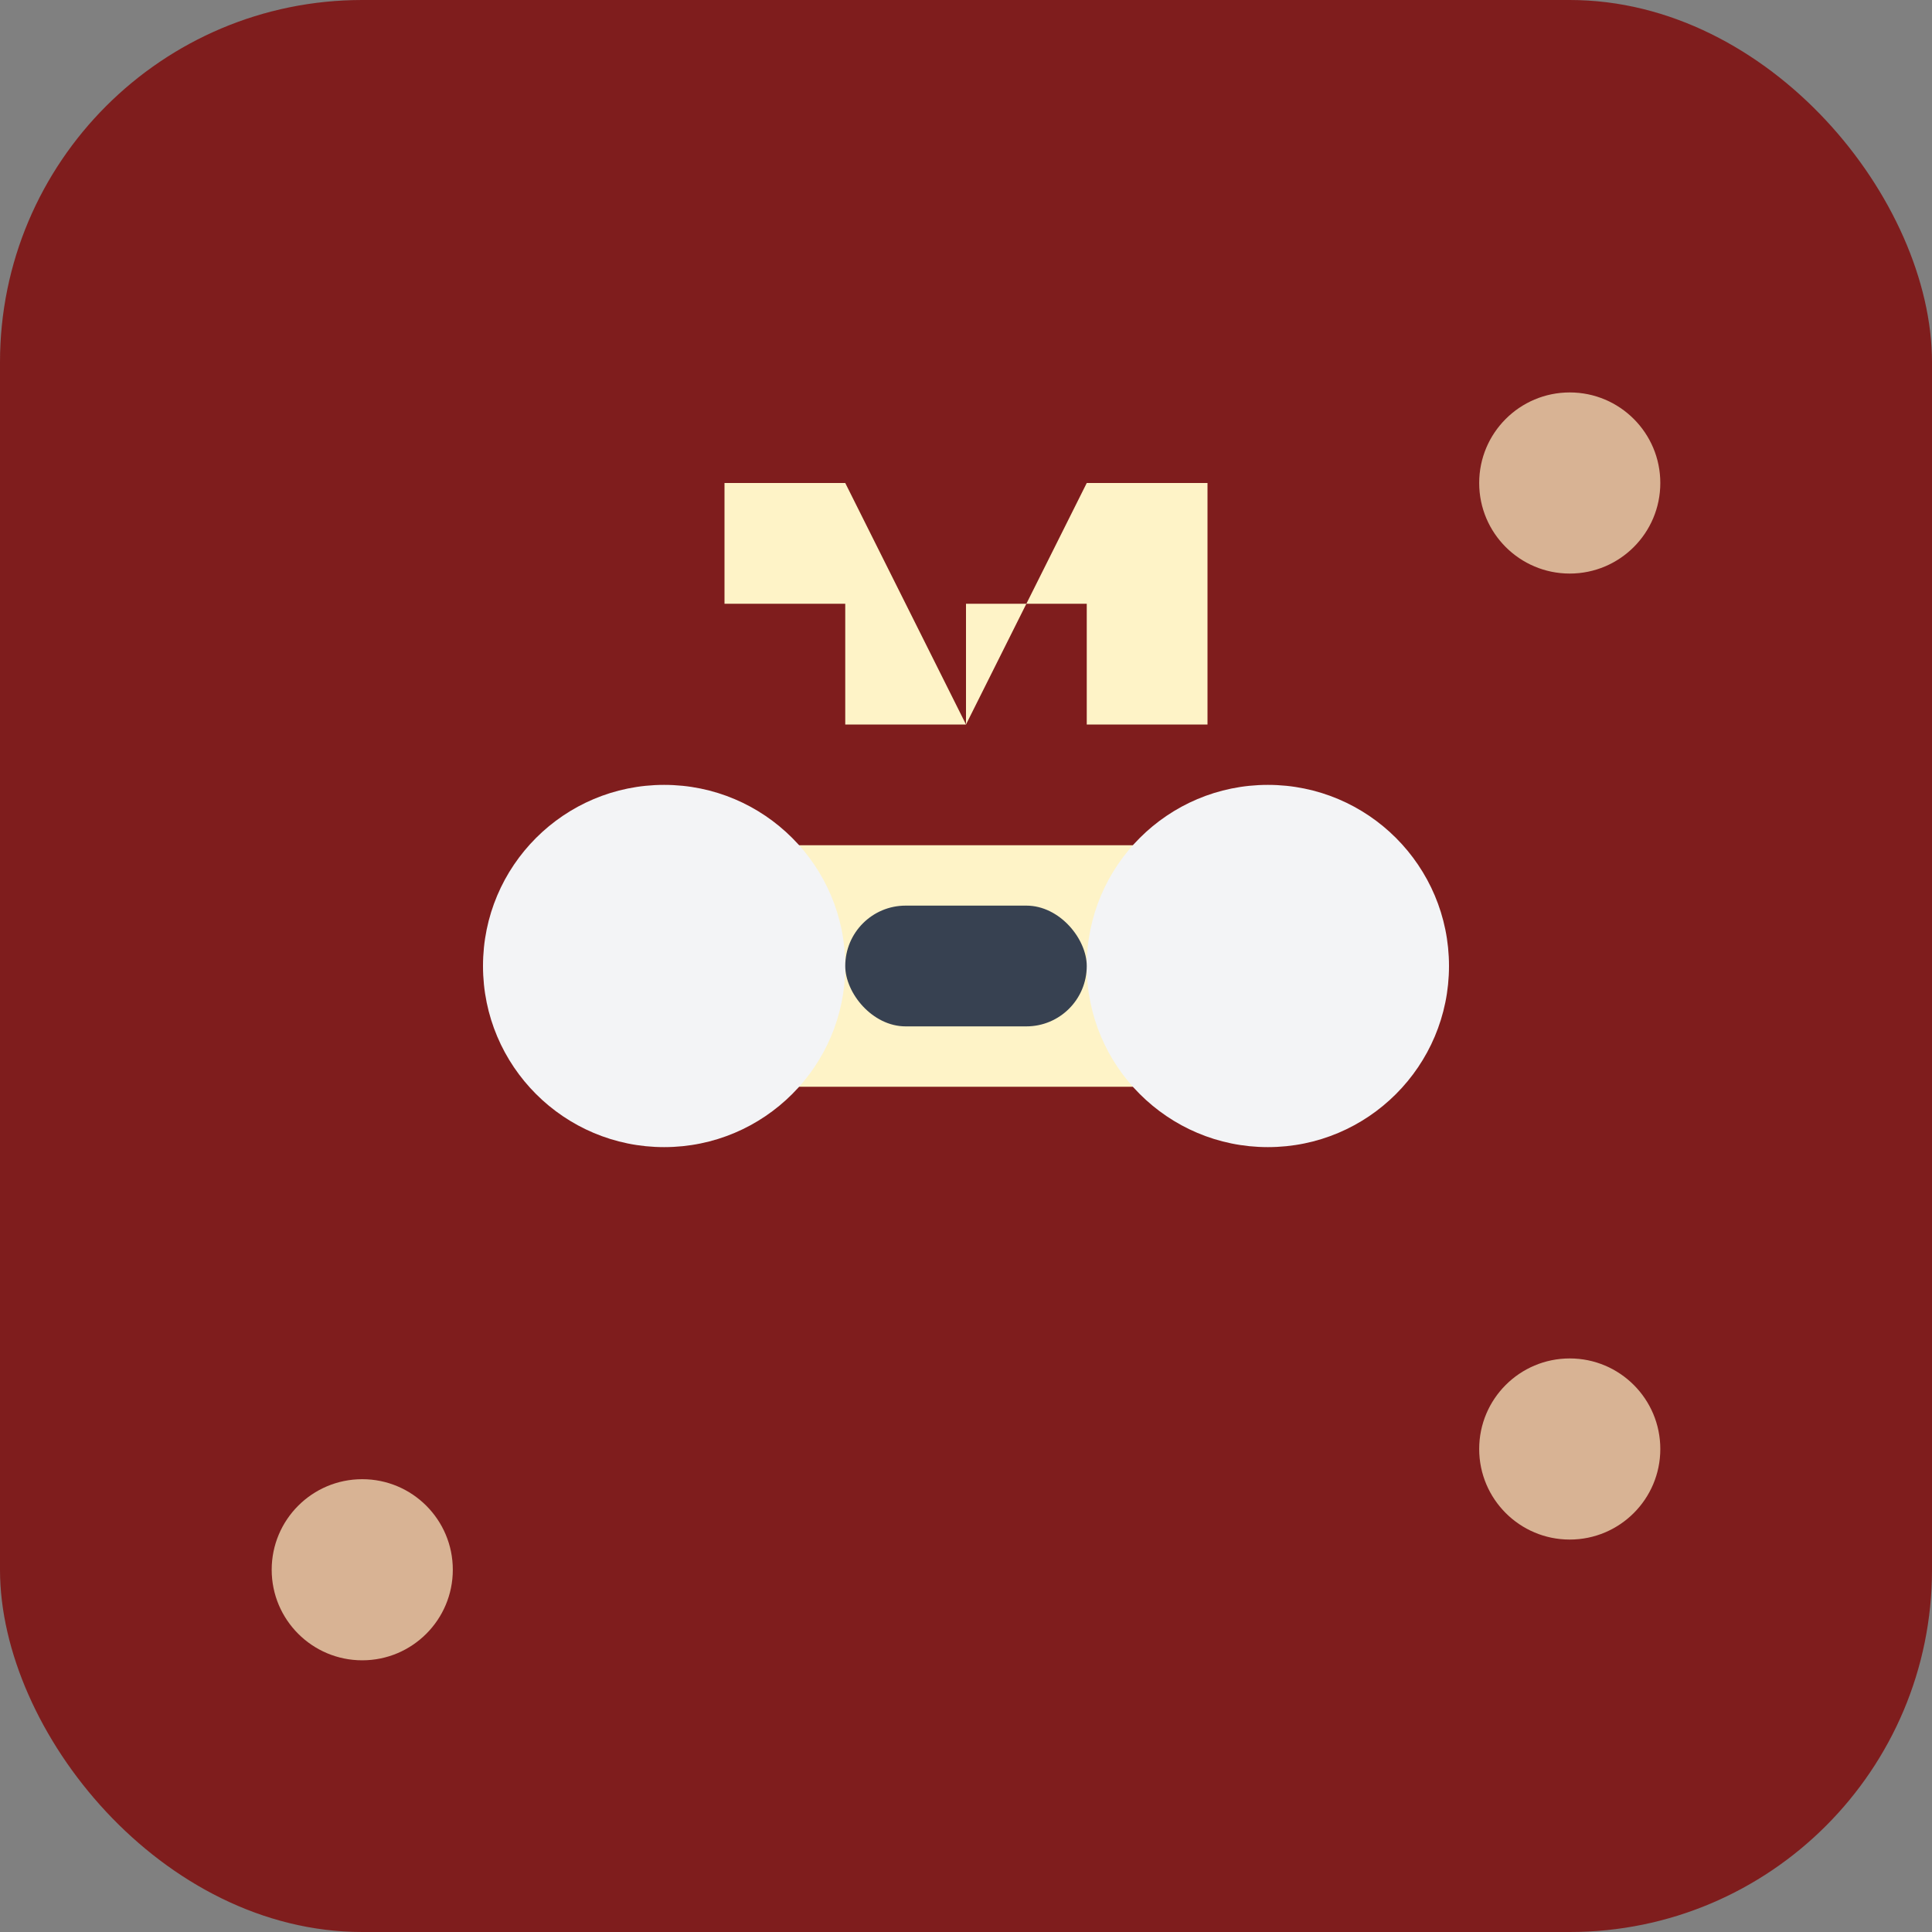
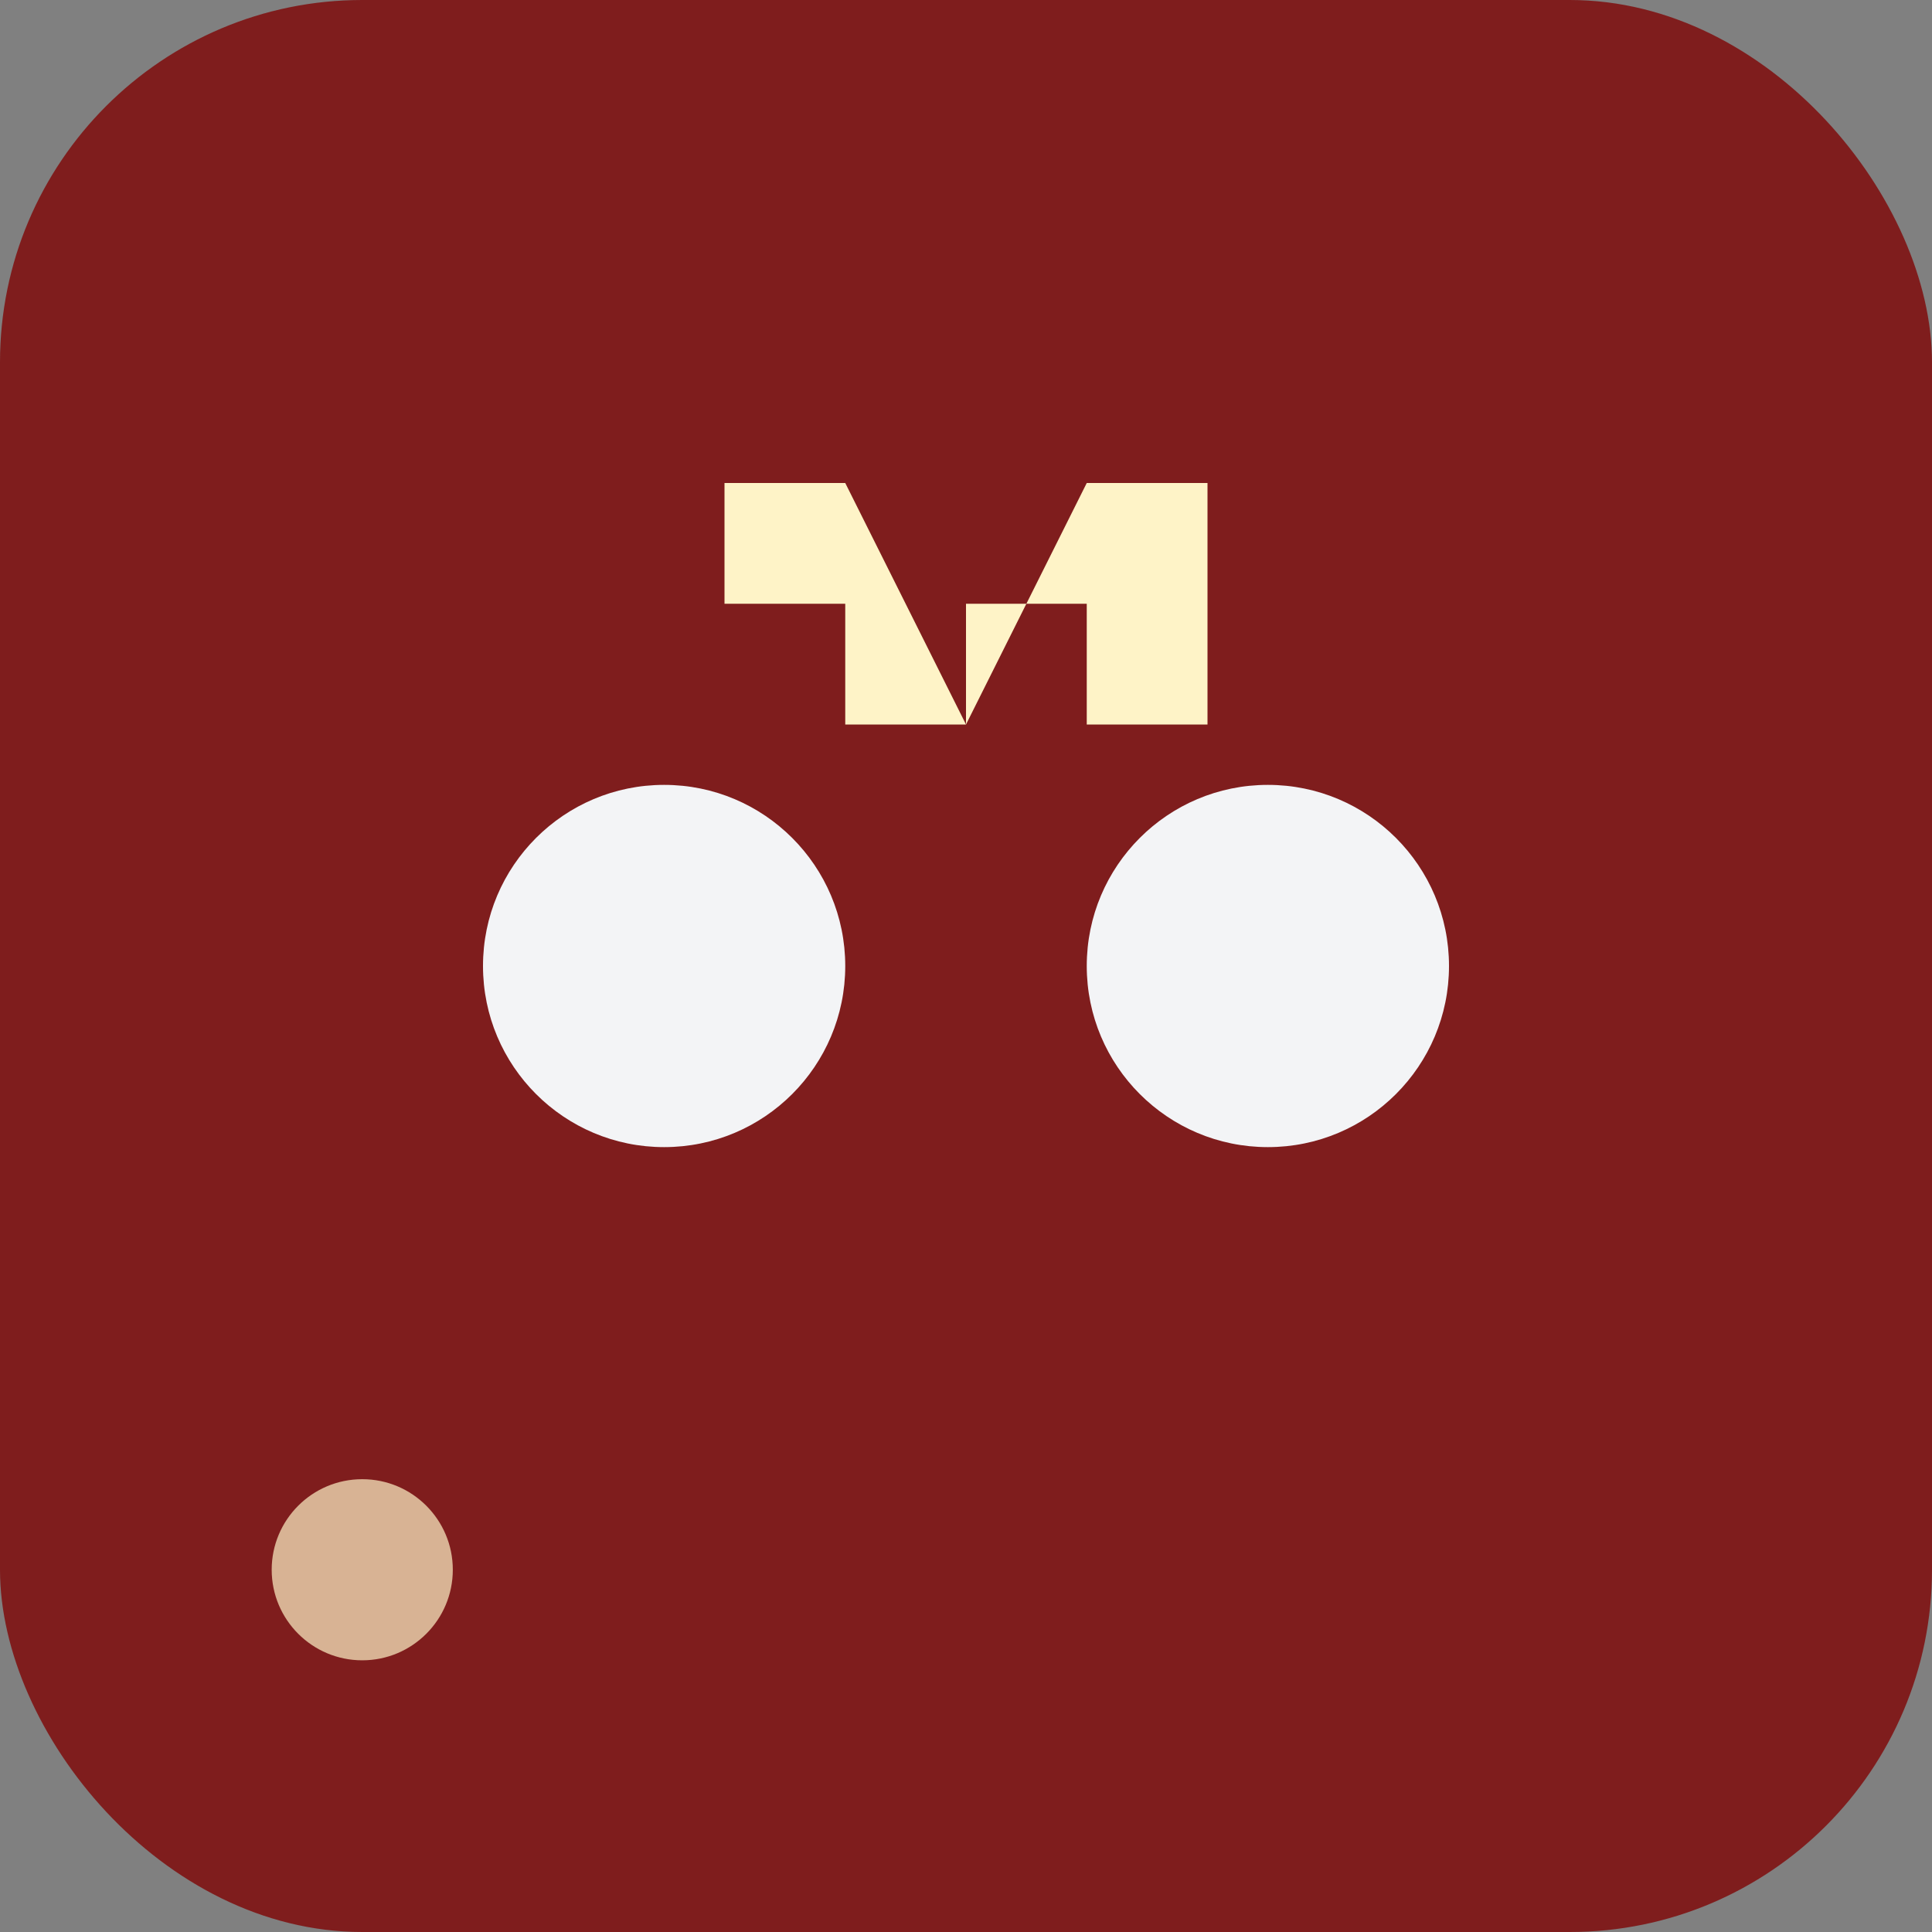
<svg xmlns="http://www.w3.org/2000/svg" width="32" height="32" viewBox="0 0 32 32" fill="none">
  <rect x="0" y="0" width="32" height="32" fill="#808080" stroke="none" />
  <rect width="32" height="32" rx="6" fill="#7f1d1d" />
  <g transform="translate(8, 6)">
-     <rect x="2" y="8" width="12" height="4" rx="2" fill="#fef3c7" />
    <circle cx="3" cy="10" r="3" fill="#f3f4f6" />
    <circle cx="13" cy="10" r="3" fill="#f3f4f6" />
-     <rect x="6" y="9" width="4" height="2" rx="1" fill="#374151" />
-     <path d="M4 2 L6 2 L8 6 L10 2 L12 2 L12 6 L10 6 L10 4 L8 4 L8 6 L6 6 L6 4 L4 4 Z" fill="#fef3c7" />
+     <path d="M4 2 L6 2 L8 6 L10 2 L12 2 L12 6 L10 6 L10 4 L8 4 L8 6 L6 6 L6 4 L4 4 " fill="#fef3c7" />
  </g>
-   <circle cx="26" cy="8" r="1.5" fill="#fef3c7" opacity="0.7" />
-   <circle cx="26" cy="24" r="1.5" fill="#fef3c7" opacity="0.7" />
  <circle cx="6" cy="26" r="1.5" fill="#fef3c7" opacity="0.7" />
</svg>